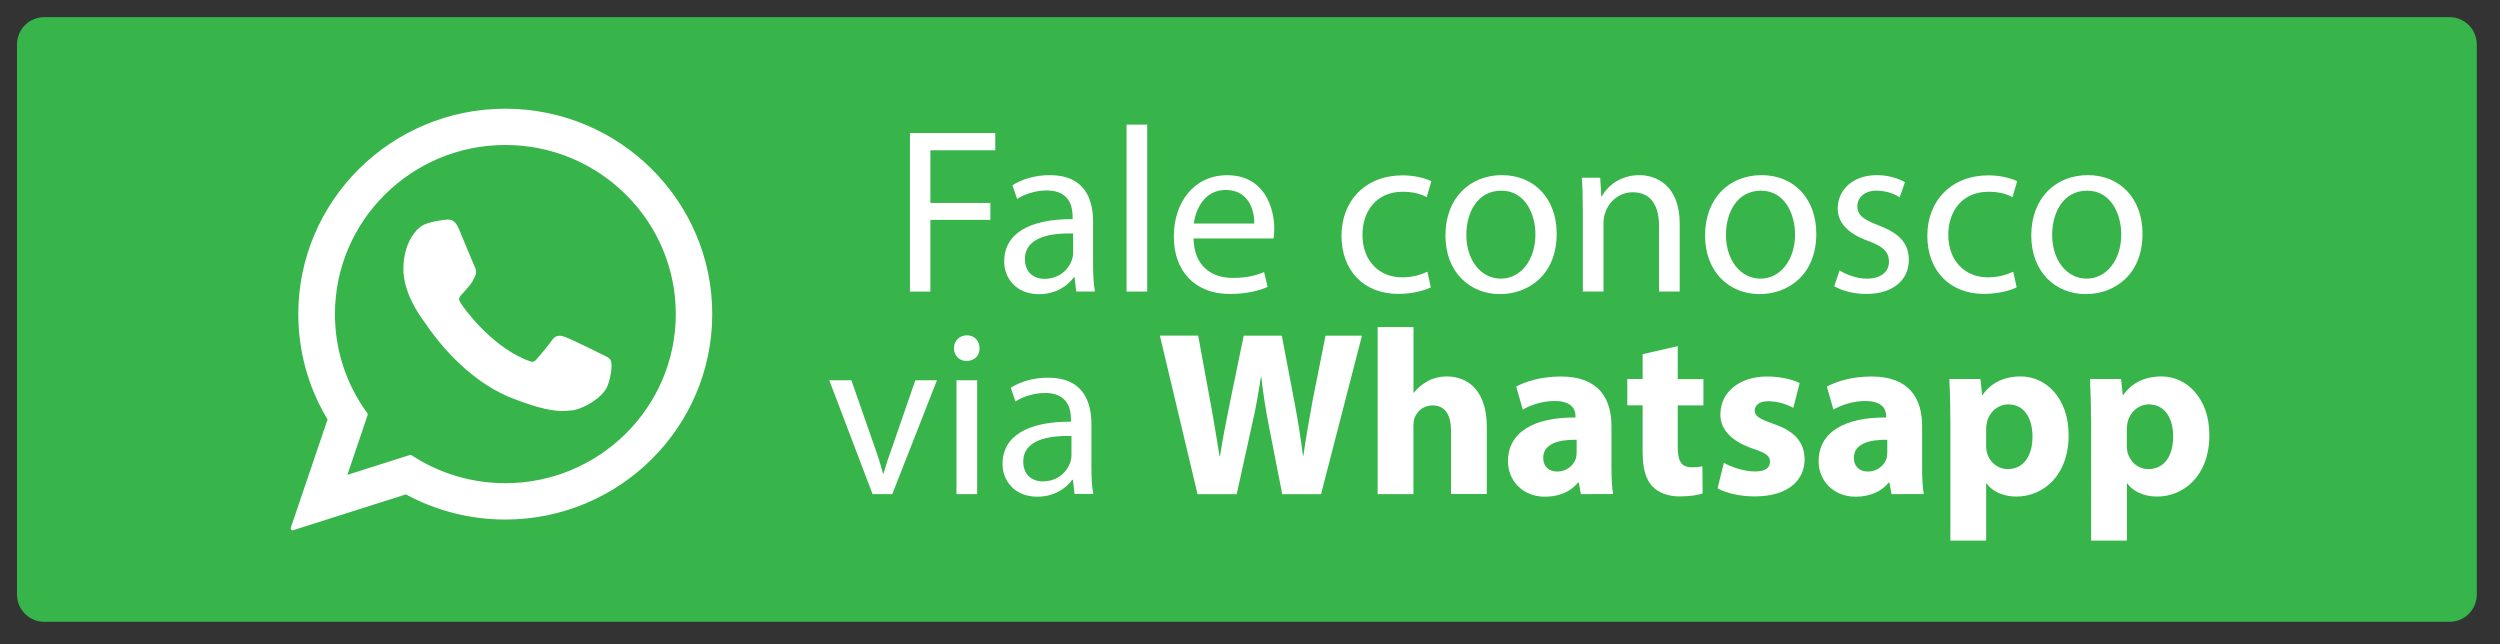
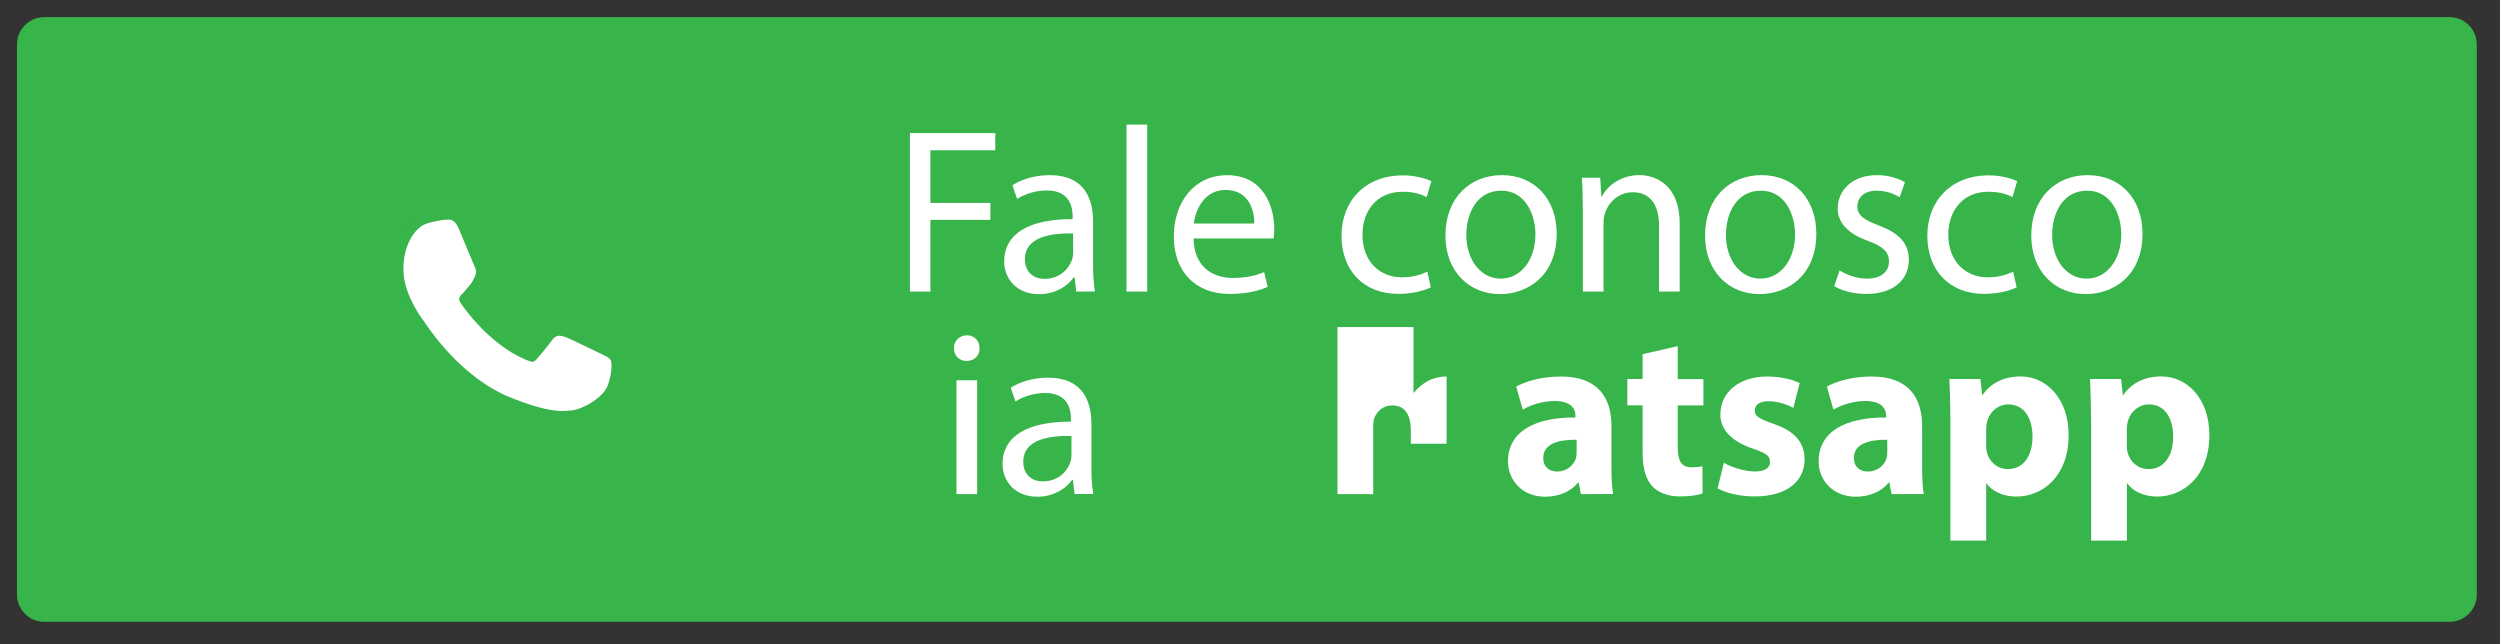
<svg xmlns="http://www.w3.org/2000/svg" version="1.1" id="Layer_1" x="0px" y="0px" viewBox="0 0 345.88 89.16" style="enable-background:new 0 0 345.88 89.16;" xml:space="preserve">
  <rect x="0" y="0" width="345.88" height="89.16" fill="#333333" stroke="none" />
  <style type="text/css">
	.st0{fill:#37B44A;}
	.st1{fill:#FFFFFF;stroke:#37B44A;stroke-miterlimit:10;}
	.st2{fill:#FFFFFF;}
</style>
  <path class="st0" d="M338.89,86.03H6.13c-2.09,0-3.78-1.69-3.78-3.78V6.15c0-2.09,1.69-3.78,3.78-3.78h332.76  c2.09,0,3.78,1.69,3.78,3.78v76.1C342.67,84.34,340.98,86.03,338.89,86.03z" />
  <g id="XMLID_468_">
    <path id="XMLID_469_" class="st1" d="M83.62,48.63c-0.12-0.06-4.44-2.19-5.21-2.46c-0.31-0.11-0.65-0.22-1.01-0.22   c-0.58,0-1.07,0.29-1.46,0.86c-0.43,0.64-1.74,2.17-2.14,2.63c-0.05,0.06-0.12,0.13-0.17,0.13c-0.04,0-0.71-0.28-0.91-0.36   c-4.64-2.02-8.16-6.86-8.64-7.68c-0.07-0.12-0.07-0.17-0.07-0.17c0.02-0.06,0.17-0.22,0.25-0.3c0.24-0.23,0.49-0.54,0.74-0.84   c0.12-0.14,0.23-0.28,0.35-0.41c0.36-0.42,0.52-0.74,0.7-1.12l0.1-0.19c0.45-0.9,0.07-1.65-0.06-1.9c-0.1-0.2-1.93-4.61-2.12-5.08   c-0.47-1.12-1.08-1.64-1.94-1.64c-0.08,0,0,0-0.33,0.01c-0.41,0.02-2.62,0.31-3.6,0.93c-1.04,0.65-2.79,2.74-2.79,6.4   c0,3.3,2.09,6.41,2.99,7.6c0.02,0.03,0.06,0.09,0.12,0.18c3.44,5.03,7.73,8.75,12.09,10.49c4.19,1.67,6.17,1.87,7.3,1.87   c0,0,0,0,0,0c0.47,0,0.85-0.04,1.19-0.07l0.21-0.02c1.45-0.13,4.63-1.78,5.35-3.79c0.57-1.58,0.72-3.31,0.34-3.94   C84.64,49.12,84.19,48.9,83.62,48.63z" />
-     <path id="XMLID_470_" class="st1" d="M69.91,14.54c-16.07,0-29.14,12.97-29.14,28.92c0,5.16,1.38,10.21,4,14.63l-5.01,14.76   c-0.09,0.28-0.02,0.58,0.18,0.79c0.15,0.15,0.35,0.23,0.55,0.23c0.08,0,0.16-0.01,0.23-0.04l15.39-4.89   c4.21,2.25,8.97,3.44,13.79,3.44c16.07,0,29.14-12.97,29.14-28.92C99.05,27.51,85.98,14.54,69.91,14.54z M69.91,66.35   c-4.53,0-8.93-1.31-12.7-3.79c-0.13-0.08-0.27-0.13-0.42-0.13c-0.08,0-0.16,0.01-0.23,0.04l-7.71,2.45l2.49-7.34   c0.08-0.24,0.04-0.5-0.11-0.7c-2.87-3.93-4.39-8.57-4.39-13.42c0-12.63,10.35-22.9,23.08-22.9c12.73,0,23.08,10.27,23.08,22.9   C92.99,56.08,82.64,66.35,69.91,66.35z" />
  </g>
  <g>
    <path class="st2" d="M125.89,18.41h11.81v2.38h-8.98v7.29h8.3v2.34h-8.3v9.92h-2.83V18.41z" />
    <path class="st2" d="M148.9,40.34l-0.23-1.98h-0.1c-0.88,1.24-2.57,2.34-4.82,2.34c-3.19,0-4.82-2.24-4.82-4.52   c0-3.81,3.38-5.89,9.47-5.86v-0.33c0-1.3-0.36-3.64-3.58-3.64c-1.46,0-2.99,0.46-4.1,1.17l-0.65-1.89c1.3-0.85,3.19-1.4,5.17-1.4   c4.82,0,5.99,3.29,5.99,6.44v5.89c0,1.37,0.06,2.7,0.26,3.77H148.9z M148.47,32.3c-3.12-0.07-6.67,0.49-6.67,3.55   c0,1.85,1.24,2.73,2.7,2.73c2.05,0,3.35-1.3,3.81-2.64c0.1-0.29,0.16-0.62,0.16-0.91V32.3z" />
    <path class="st2" d="M155.86,17.24h2.86v23.1h-2.86V17.24z" />
    <path class="st2" d="M165.13,32.98c0.07,3.87,2.54,5.47,5.4,5.47c2.05,0,3.29-0.36,4.36-0.81l0.49,2.05   c-1.01,0.46-2.73,0.98-5.24,0.98c-4.85,0-7.74-3.19-7.74-7.94s2.8-8.49,7.39-8.49c5.14,0,6.51,4.52,6.51,7.42   c0,0.59-0.06,1.04-0.1,1.33H165.13z M173.53,30.93c0.03-1.82-0.75-4.65-3.97-4.65c-2.9,0-4.16,2.67-4.39,4.65H173.53z" />
    <path class="st2" d="M197.96,39.75c-0.75,0.39-2.41,0.91-4.52,0.91c-4.75,0-7.84-3.22-7.84-8.04c0-4.85,3.32-8.36,8.46-8.36   c1.69,0,3.19,0.42,3.97,0.81l-0.65,2.21c-0.68-0.39-1.76-0.75-3.32-0.75c-3.61,0-5.56,2.67-5.56,5.95c0,3.64,2.34,5.89,5.47,5.89   c1.63,0,2.7-0.42,3.51-0.78L197.96,39.75z" />
    <path class="st2" d="M215.37,32.33c0,5.82-4.03,8.36-7.84,8.36c-4.26,0-7.55-3.12-7.55-8.1c0-5.27,3.45-8.36,7.81-8.36   C212.31,24.23,215.37,27.52,215.37,32.33z M202.87,32.5c0,3.45,1.98,6.05,4.78,6.05c2.73,0,4.78-2.57,4.78-6.12   c0-2.67-1.33-6.05-4.72-6.05C204.34,26.38,202.87,29.5,202.87,32.5z" />
    <path class="st2" d="M218.98,28.85c0-1.63-0.03-2.96-0.13-4.26h2.54l0.16,2.6h0.07c0.78-1.5,2.6-2.96,5.21-2.96   c2.18,0,5.56,1.3,5.56,6.7v9.4h-2.86v-9.08c0-2.54-0.94-4.65-3.64-4.65c-1.89,0-3.35,1.33-3.84,2.93c-0.13,0.36-0.2,0.85-0.2,1.33   v9.47h-2.86V28.85z" />
    <path class="st2" d="M251.29,32.33c0,5.82-4.03,8.36-7.84,8.36c-4.26,0-7.55-3.12-7.55-8.1c0-5.27,3.45-8.36,7.81-8.36   C248.23,24.23,251.29,27.52,251.29,32.33z M238.79,32.5c0,3.45,1.98,6.05,4.78,6.05c2.73,0,4.78-2.57,4.78-6.12   c0-2.67-1.33-6.05-4.72-6.05C240.26,26.38,238.79,29.5,238.79,32.5z" />
    <path class="st2" d="M254.51,37.41c0.85,0.55,2.34,1.14,3.77,1.14c2.08,0,3.06-1.04,3.06-2.34c0-1.37-0.81-2.12-2.93-2.9   c-2.83-1.01-4.16-2.57-4.16-4.46c0-2.54,2.05-4.62,5.43-4.62c1.59,0,2.99,0.46,3.87,0.98l-0.72,2.08   c-0.62-0.39-1.76-0.91-3.22-0.91c-1.69,0-2.64,0.98-2.64,2.15c0,1.3,0.94,1.89,2.99,2.67c2.73,1.04,4.13,2.41,4.13,4.75   c0,2.77-2.15,4.72-5.89,4.72c-1.72,0-3.32-0.42-4.43-1.07L254.51,37.41z" />
    <path class="st2" d="M279.01,39.75c-0.75,0.39-2.41,0.91-4.52,0.91c-4.75,0-7.84-3.22-7.84-8.04c0-4.85,3.32-8.36,8.46-8.36   c1.69,0,3.19,0.42,3.97,0.81l-0.65,2.21c-0.68-0.39-1.76-0.75-3.32-0.75c-3.61,0-5.56,2.67-5.56,5.95c0,3.64,2.34,5.89,5.47,5.89   c1.63,0,2.7-0.42,3.51-0.78L279.01,39.75z" />
    <path class="st2" d="M296.42,32.33c0,5.82-4.03,8.36-7.84,8.36c-4.26,0-7.55-3.12-7.55-8.1c0-5.27,3.45-8.36,7.81-8.36   C293.36,24.23,296.42,27.52,296.42,32.33z M283.92,32.5c0,3.45,1.98,6.05,4.78,6.05c2.73,0,4.78-2.57,4.78-6.12   c0-2.67-1.33-6.05-4.72-6.05C285.39,26.38,283.92,29.5,283.92,32.5z" />
-     <path class="st2" d="M117.79,52.61l3.09,8.85c0.52,1.43,0.94,2.73,1.27,4.03h0.1c0.36-1.3,0.81-2.6,1.33-4.03l3.06-8.85h2.99   l-6.18,15.75h-2.73l-5.99-15.75H117.79z" />
    <path class="st2" d="M135.52,48.18c0.03,0.98-0.68,1.76-1.82,1.76c-1.01,0-1.72-0.78-1.72-1.76c0-1.01,0.75-1.79,1.79-1.79   C134.84,46.39,135.52,47.17,135.52,48.18z M132.33,68.36V52.61h2.86v15.75H132.33z" />
    <path class="st2" d="M148.67,68.36l-0.23-1.98h-0.1c-0.88,1.24-2.57,2.34-4.82,2.34c-3.19,0-4.82-2.25-4.82-4.52   c0-3.81,3.38-5.89,9.47-5.86v-0.33c0-1.3-0.36-3.64-3.58-3.64c-1.46,0-2.99,0.46-4.1,1.17l-0.65-1.89c1.3-0.85,3.19-1.4,5.17-1.4   c4.82,0,5.99,3.29,5.99,6.44v5.89c0,1.37,0.06,2.7,0.26,3.77H148.67z M148.24,60.32c-3.12-0.07-6.67,0.49-6.67,3.55   c0,1.85,1.24,2.73,2.7,2.73c2.05,0,3.35-1.3,3.81-2.64c0.1-0.29,0.16-0.62,0.16-0.91V60.32z" />
-     <path class="st2" d="M165.68,68.36l-5.21-21.93h5.3l1.66,9.05c0.49,2.6,0.94,5.43,1.3,7.65h0.06c0.36-2.38,0.88-5.01,1.43-7.71   l1.85-8.98h5.27l1.76,9.24c0.49,2.57,0.85,4.91,1.17,7.35h0.06c0.33-2.44,0.81-5.01,1.27-7.61l1.79-8.98h5.04l-5.66,21.93h-5.37   l-1.85-9.44c-0.42-2.21-0.78-4.26-1.04-6.77h-0.06c-0.39,2.47-0.75,4.56-1.27,6.77l-2.08,9.44H165.68z" />
-     <path class="st2" d="M190.61,45.25h4.95v9.08h0.06c0.52-0.68,1.17-1.2,1.95-1.63c0.72-0.39,1.66-0.62,2.57-0.62   c3.16,0,5.56,2.18,5.56,6.96v9.31h-4.95V59.6c0-2.08-0.72-3.51-2.57-3.51c-1.3,0-2.12,0.85-2.47,1.72   c-0.13,0.33-0.16,0.75-0.16,1.11v9.44h-4.95V45.25z" />
+     <path class="st2" d="M190.61,45.25h4.95v9.08h0.06c0.52-0.68,1.17-1.2,1.95-1.63c0.72-0.39,1.66-0.62,2.57-0.62   v9.31h-4.95V59.6c0-2.08-0.72-3.51-2.57-3.51c-1.3,0-2.12,0.85-2.47,1.72   c-0.13,0.33-0.16,0.75-0.16,1.11v9.44h-4.95V45.25z" />
    <path class="st2" d="M218.72,68.36l-0.29-1.59h-0.1c-1.04,1.27-2.67,1.95-4.56,1.95c-3.22,0-5.14-2.34-5.14-4.88   c0-4.13,3.71-6.12,9.34-6.08v-0.23c0-0.85-0.46-2.05-2.9-2.05c-1.63,0-3.35,0.55-4.39,1.2l-0.91-3.19c1.11-0.62,3.29-1.4,6.18-1.4   c5.3,0,7,3.12,7,6.87v5.53c0,1.53,0.06,2.99,0.23,3.87H218.72z M218.13,60.84c-2.6-0.03-4.62,0.59-4.62,2.51   c0,1.27,0.85,1.89,1.95,1.89c1.24,0,2.25-0.81,2.57-1.82c0.07-0.26,0.1-0.55,0.1-0.85V60.84z" />
    <path class="st2" d="M232.12,47.89v4.56h3.55v3.64h-3.55v5.76c0,1.92,0.46,2.8,1.95,2.8c0.62,0,1.11-0.06,1.46-0.13l0.03,3.74   c-0.65,0.26-1.82,0.42-3.22,0.42c-1.59,0-2.93-0.55-3.71-1.37c-0.91-0.94-1.37-2.47-1.37-4.72v-6.51h-2.12v-3.64h2.12V49   L232.12,47.89z" />
    <path class="st2" d="M238.5,64.03c0.91,0.55,2.8,1.2,4.26,1.2c1.5,0,2.12-0.52,2.12-1.33s-0.49-1.2-2.34-1.82   c-3.29-1.11-4.56-2.9-4.52-4.78c0-2.96,2.54-5.21,6.48-5.21c1.85,0,3.51,0.42,4.49,0.91l-0.88,3.42c-0.72-0.39-2.08-0.91-3.45-0.91   c-1.2,0-1.89,0.49-1.89,1.3c0,0.75,0.62,1.14,2.57,1.82c3.03,1.04,4.29,2.57,4.33,4.91c0,2.96-2.34,5.14-6.9,5.14   c-2.08,0-3.94-0.46-5.14-1.11L238.5,64.03z" />
    <path class="st2" d="M261.7,68.36l-0.29-1.59h-0.1c-1.04,1.27-2.67,1.95-4.56,1.95c-3.22,0-5.14-2.34-5.14-4.88   c0-4.13,3.71-6.12,9.34-6.08v-0.23c0-0.85-0.46-2.05-2.9-2.05c-1.63,0-3.35,0.55-4.39,1.2l-0.91-3.19c1.11-0.62,3.29-1.4,6.18-1.4   c5.3,0,7,3.12,7,6.87v5.53c0,1.53,0.06,2.99,0.23,3.87H261.7z M261.11,60.84c-2.6-0.03-4.62,0.59-4.62,2.51   c0,1.27,0.85,1.89,1.95,1.89c1.24,0,2.25-0.81,2.57-1.82c0.07-0.26,0.1-0.55,0.1-0.85V60.84z" />
    <path class="st2" d="M269.83,57.78c0-2.08-0.07-3.87-0.13-5.34h4.3l0.23,2.21h0.06c1.17-1.69,2.99-2.57,5.3-2.57   c3.48,0,6.61,3.03,6.61,8.1c0,5.79-3.68,8.52-7.22,8.52c-1.92,0-3.42-0.78-4.13-1.82h-0.06v7.91h-4.95V57.78z M274.78,61.52   c0,0.39,0.03,0.75,0.1,1.04c0.33,1.33,1.46,2.34,2.9,2.34c2.15,0,3.42-1.79,3.42-4.49c0-2.54-1.14-4.46-3.35-4.46   c-1.4,0-2.64,1.04-2.96,2.51c-0.07,0.26-0.1,0.59-0.1,0.88V61.52z" />
    <path class="st2" d="M289.29,57.78c0-2.08-0.07-3.87-0.13-5.34h4.3l0.23,2.21h0.07c1.17-1.69,2.99-2.57,5.3-2.57   c3.48,0,6.61,3.03,6.61,8.1c0,5.79-3.68,8.52-7.22,8.52c-1.92,0-3.42-0.78-4.13-1.82h-0.06v7.91h-4.95V57.78z M294.24,61.52   c0,0.39,0.03,0.75,0.1,1.04c0.33,1.33,1.46,2.34,2.9,2.34c2.15,0,3.42-1.79,3.42-4.49c0-2.54-1.14-4.46-3.35-4.46   c-1.4,0-2.64,1.04-2.96,2.51c-0.06,0.26-0.1,0.59-0.1,0.88V61.52z" />
  </g>
</svg>